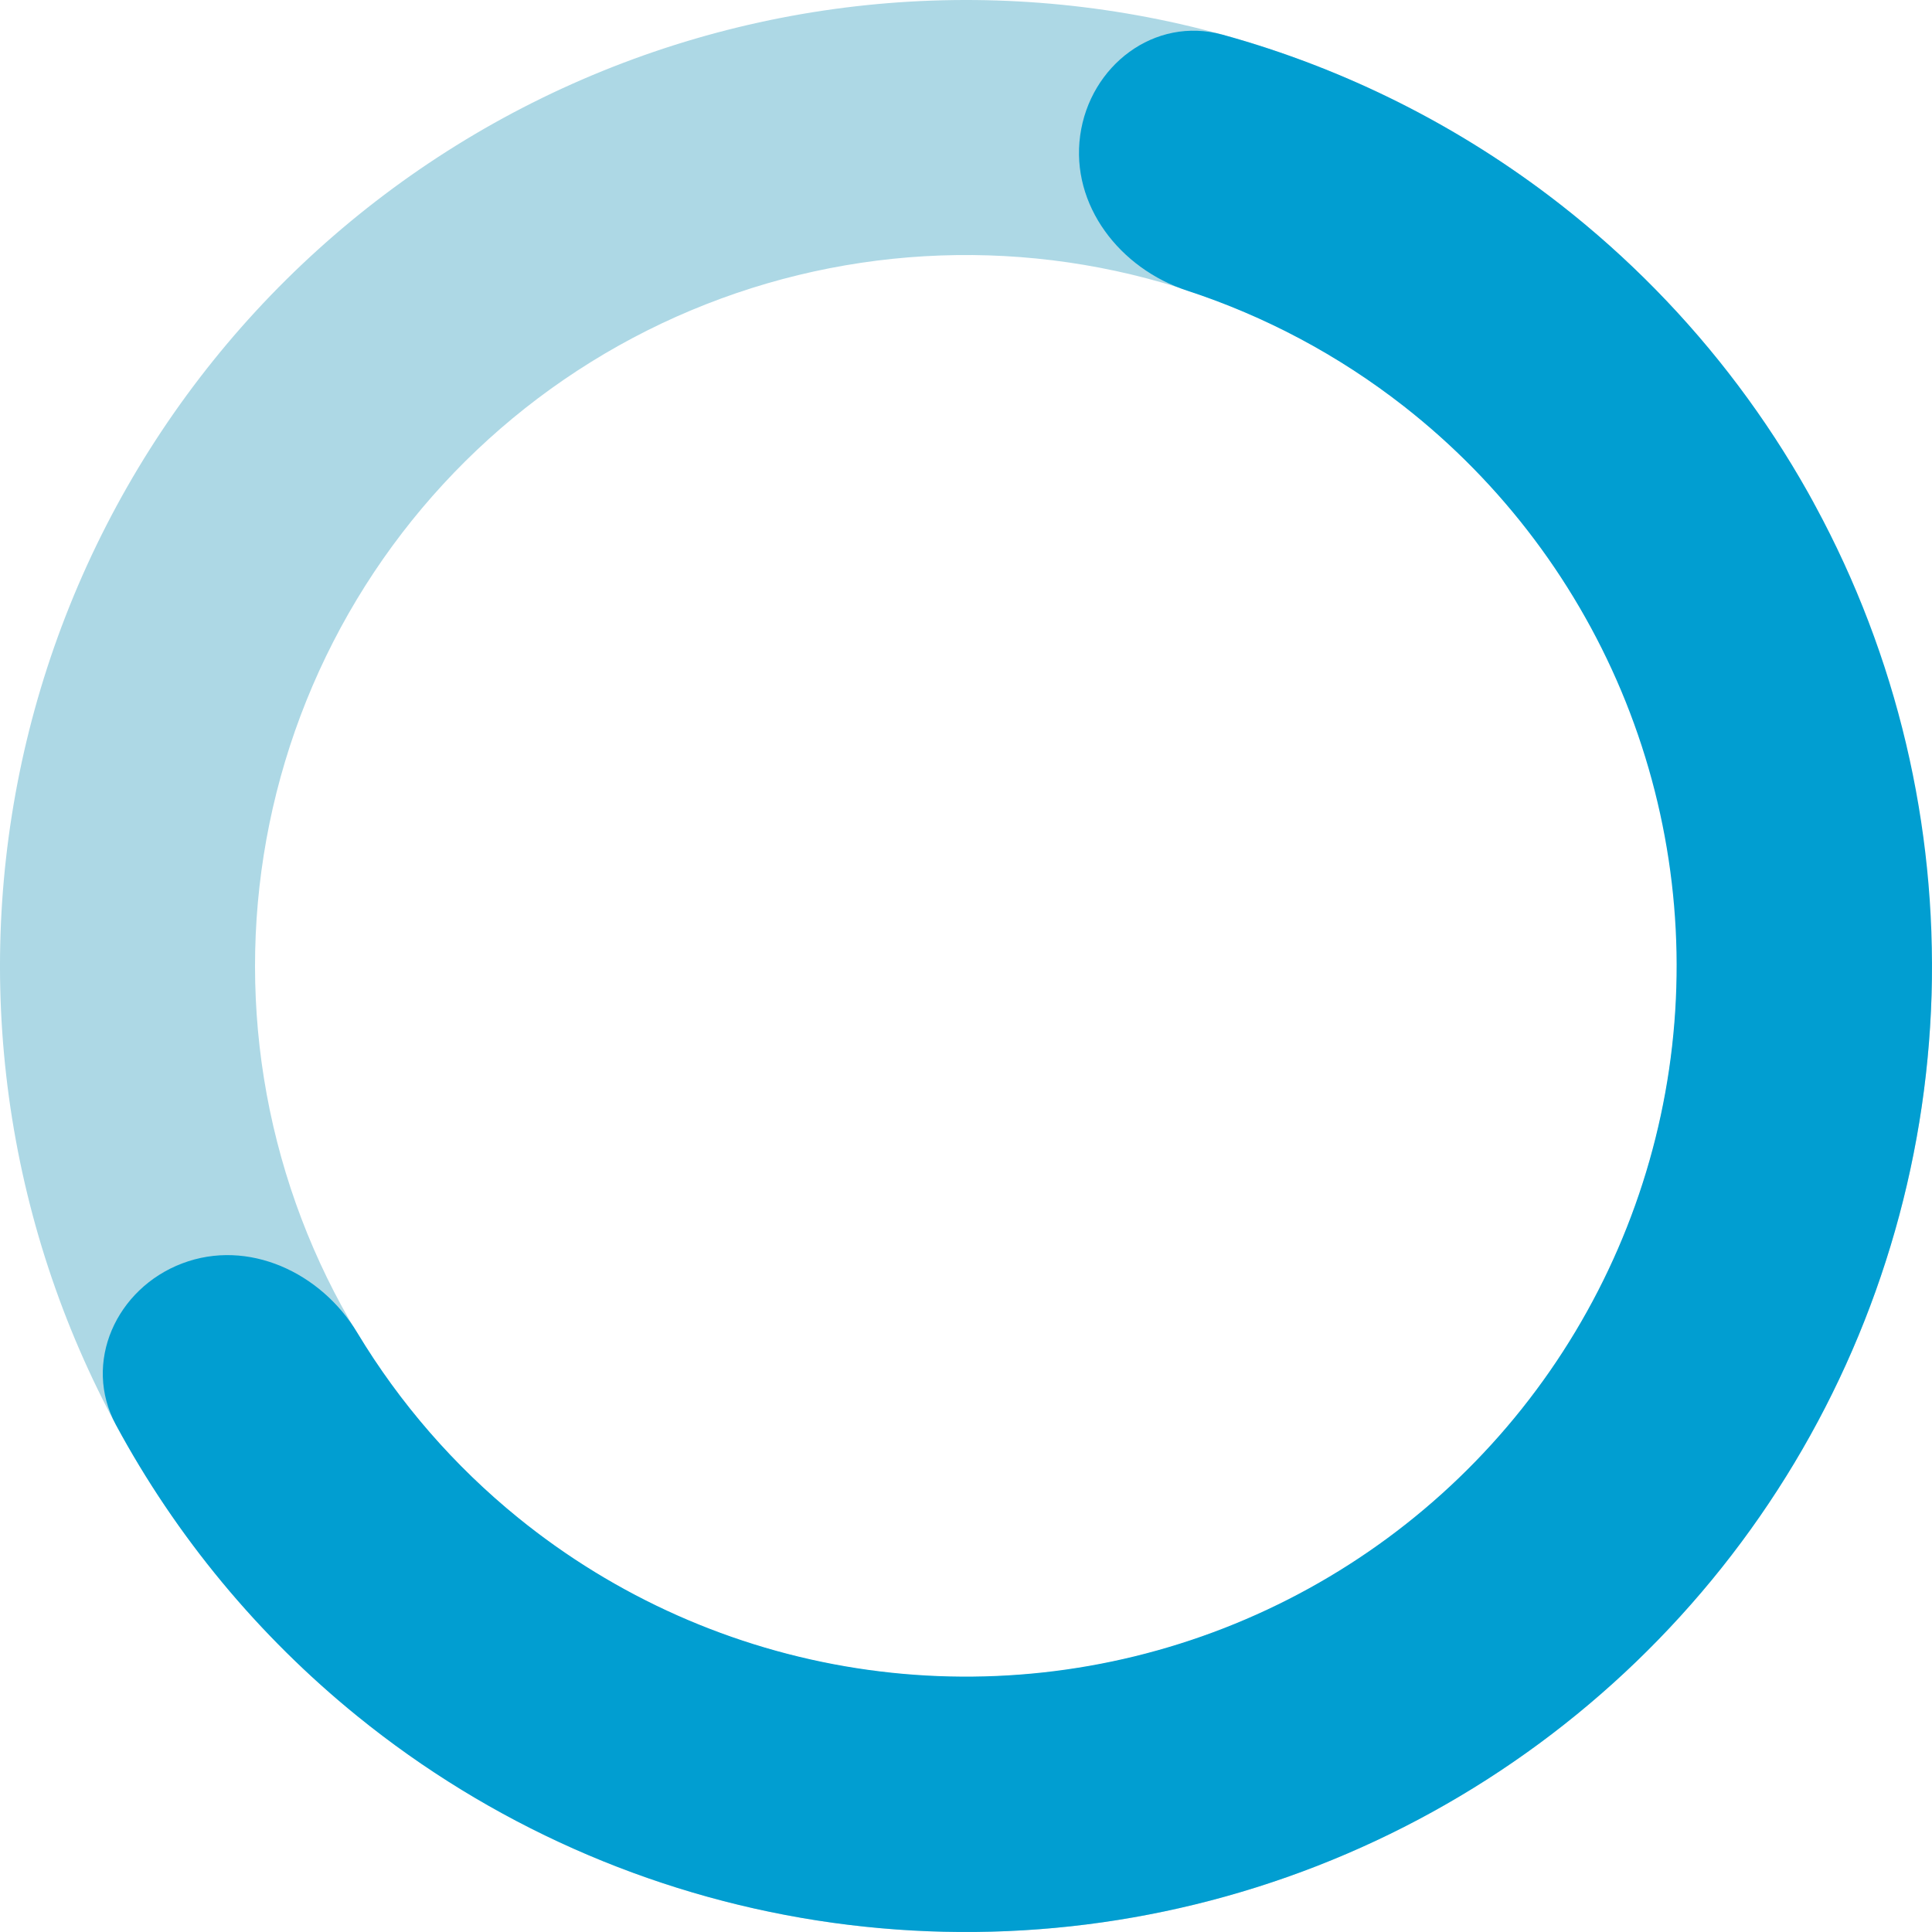
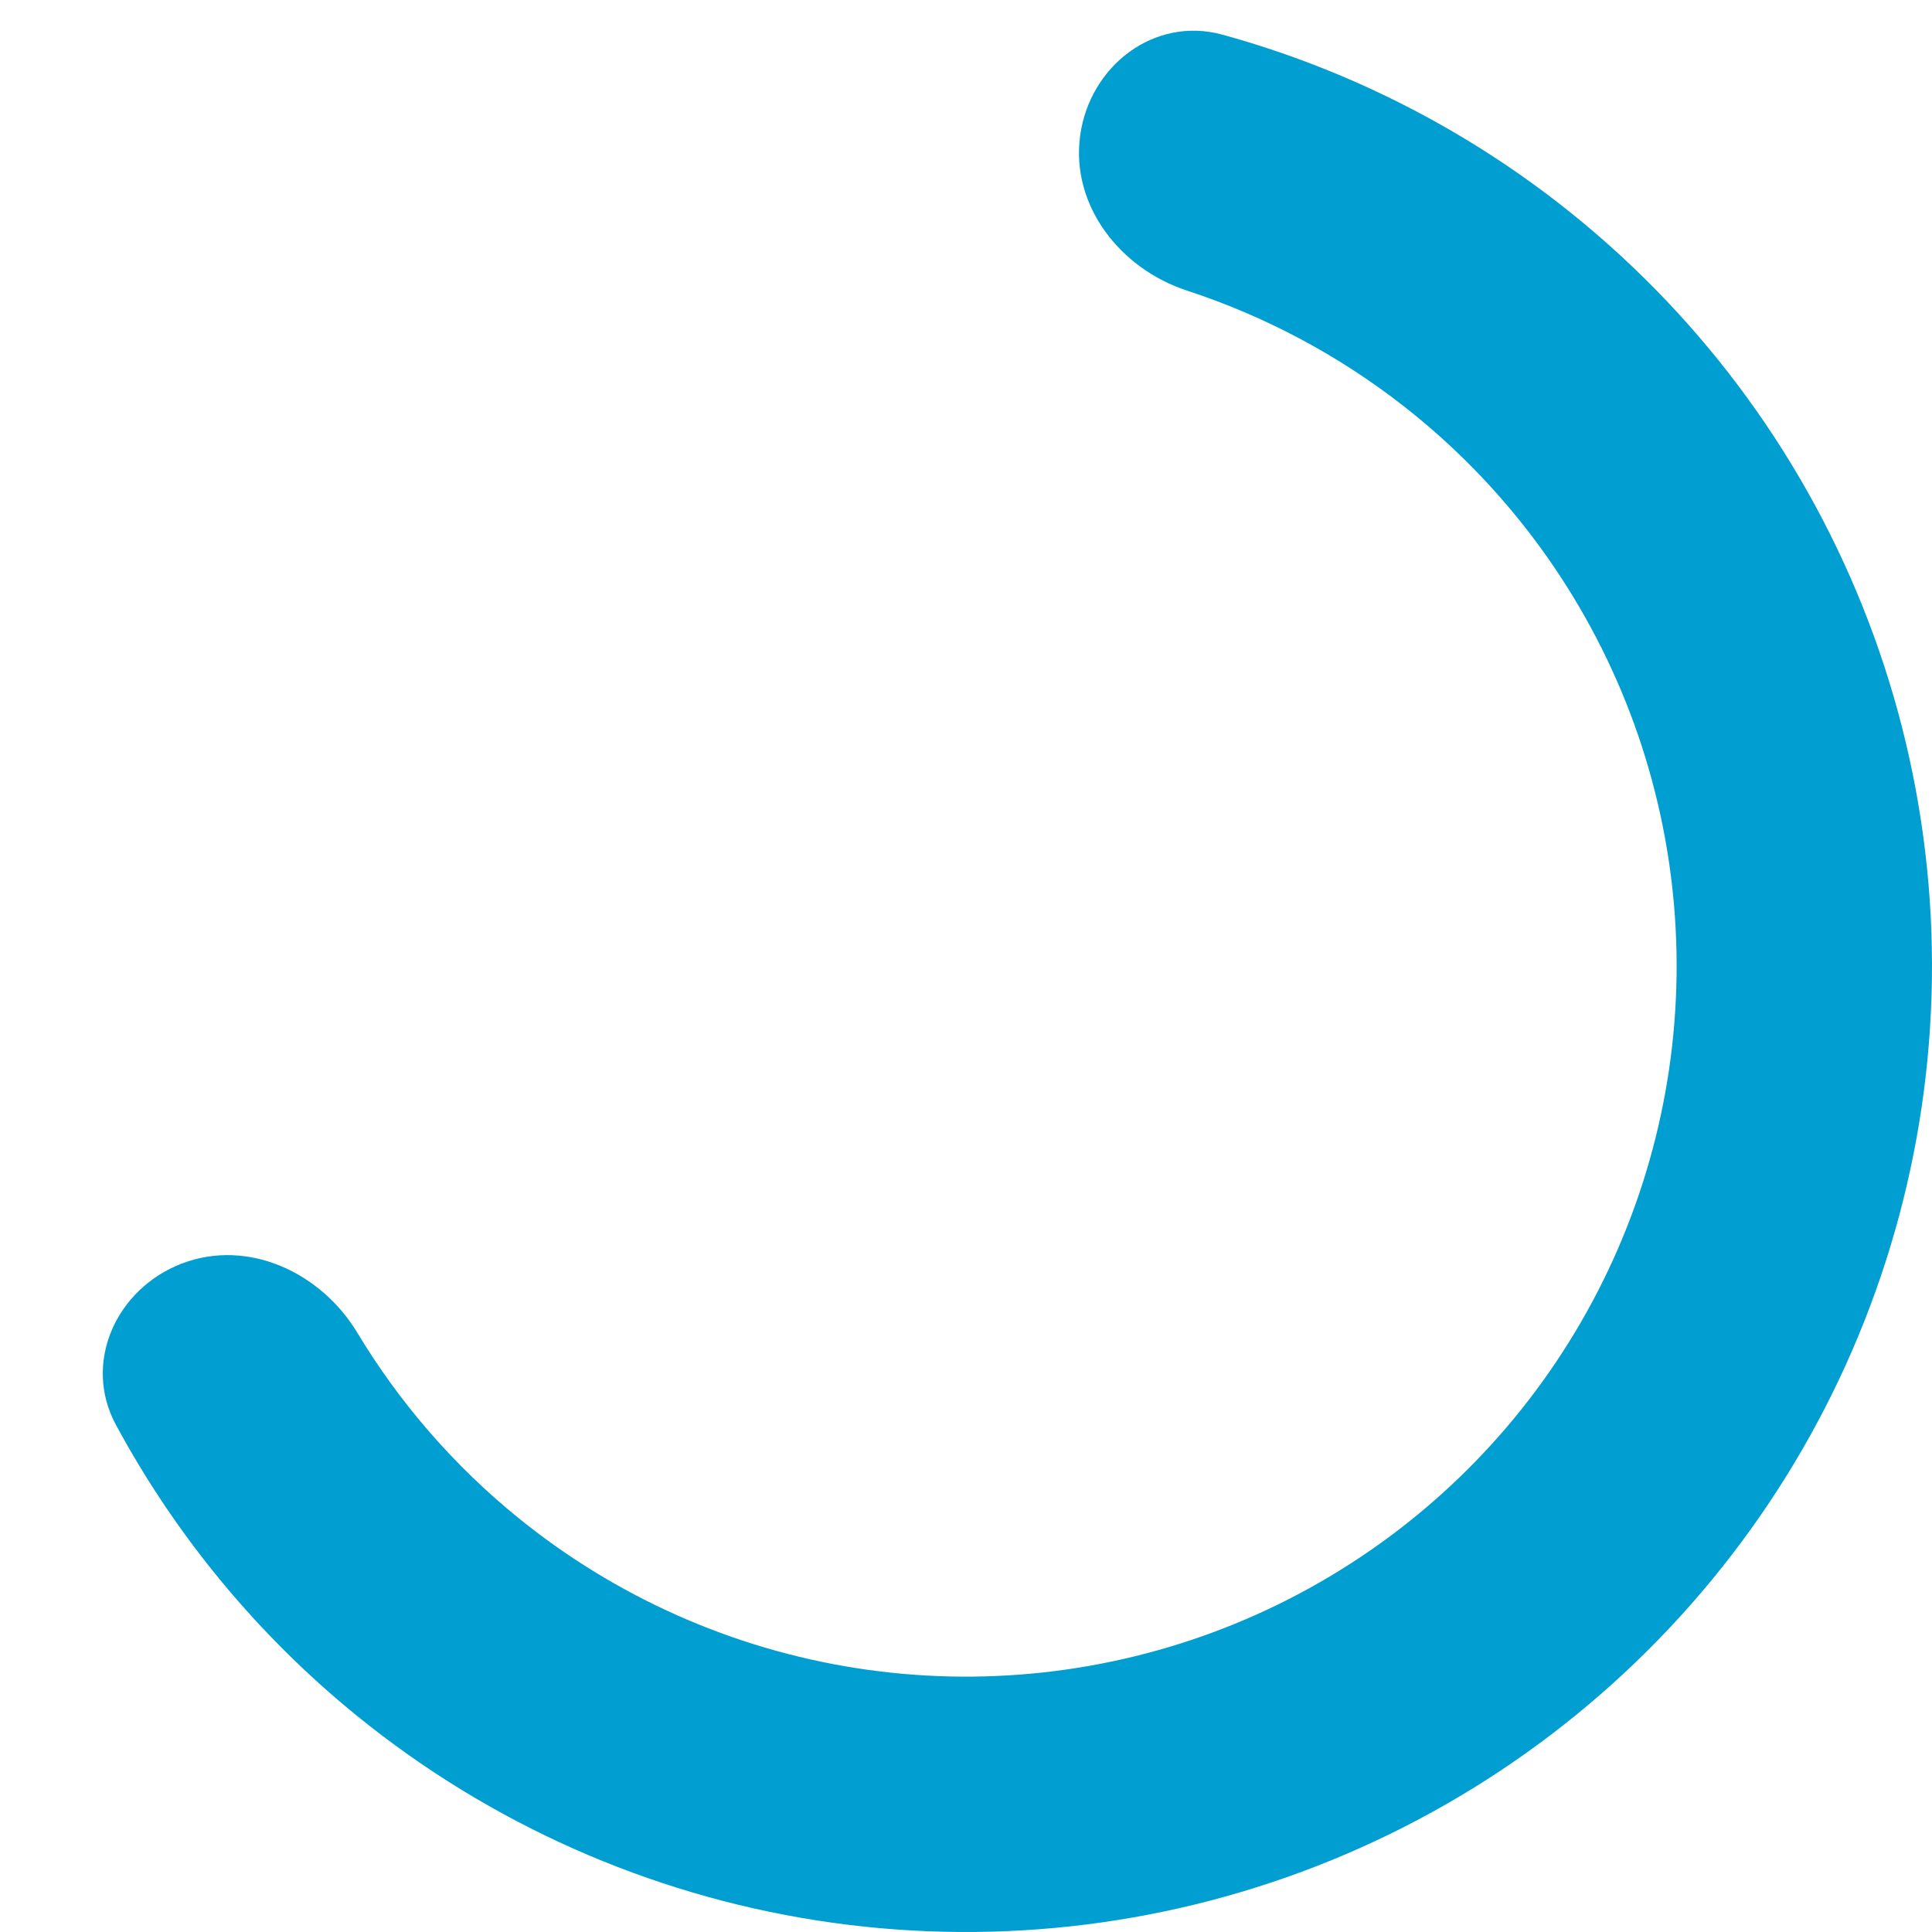
<svg xmlns="http://www.w3.org/2000/svg" width="220" height="220" viewBox="0 0 220 220" fill="none">
-   <path d="M220 110C220 136.801 210.215 162.68 192.484 182.776C174.752 202.873 150.294 215.805 123.702 219.143C97.109 222.482 70.213 215.997 48.065 200.907C25.916 185.816 10.038 163.159 3.413 137.19C-3.211 111.221 -0.127 83.726 12.087 59.87C24.301 36.014 44.804 17.438 69.746 7.63C94.687 -2.178 122.352 -2.542 147.543 6.605C172.735 15.752 193.72 33.782 206.558 57.308L181.067 71.219C171.618 53.904 156.173 40.634 137.632 33.901C119.091 27.169 98.73 27.437 80.373 34.656C62.016 41.874 46.925 55.546 37.936 73.104C28.947 90.662 26.677 110.898 31.552 130.012C36.428 149.125 48.114 165.801 64.415 176.907C80.717 188.014 100.513 192.786 120.084 190.329C139.656 187.872 157.658 178.355 170.708 163.563C183.759 148.772 190.96 129.725 190.96 110L220 110Z" fill="#ADD8E5" />
  <path d="M123.001 15.429C124.095 7.474 131.471 1.817 139.213 3.95C153.157 7.791 166.254 14.358 177.726 23.321C193.03 35.279 204.896 51.077 212.116 69.107C219.337 87.137 221.654 106.758 218.834 125.975C216.013 145.191 208.155 163.318 196.058 178.513C183.96 193.708 168.056 205.43 149.96 212.485C131.864 219.541 112.223 221.679 93.033 218.684C73.843 215.688 55.788 207.664 40.705 195.429C29.398 186.258 20.063 174.966 13.195 162.237C9.381 155.171 13.241 146.714 20.748 143.866V143.866C28.256 141.017 36.546 144.889 40.69 151.766C45.514 159.771 51.708 166.912 59.023 172.846C70.119 181.847 83.401 187.749 97.518 189.953C111.636 192.157 126.084 190.583 139.396 185.393C152.708 180.202 164.409 171.58 173.308 160.402C182.207 149.224 187.988 135.888 190.063 121.752C192.138 107.615 190.433 93.181 185.122 79.917C179.81 66.653 171.081 55.032 159.822 46.235C152.4 40.436 144.053 36 135.17 33.093C127.539 30.595 121.908 23.384 123.001 15.429V15.429Z" fill="#019ED1" />
</svg>